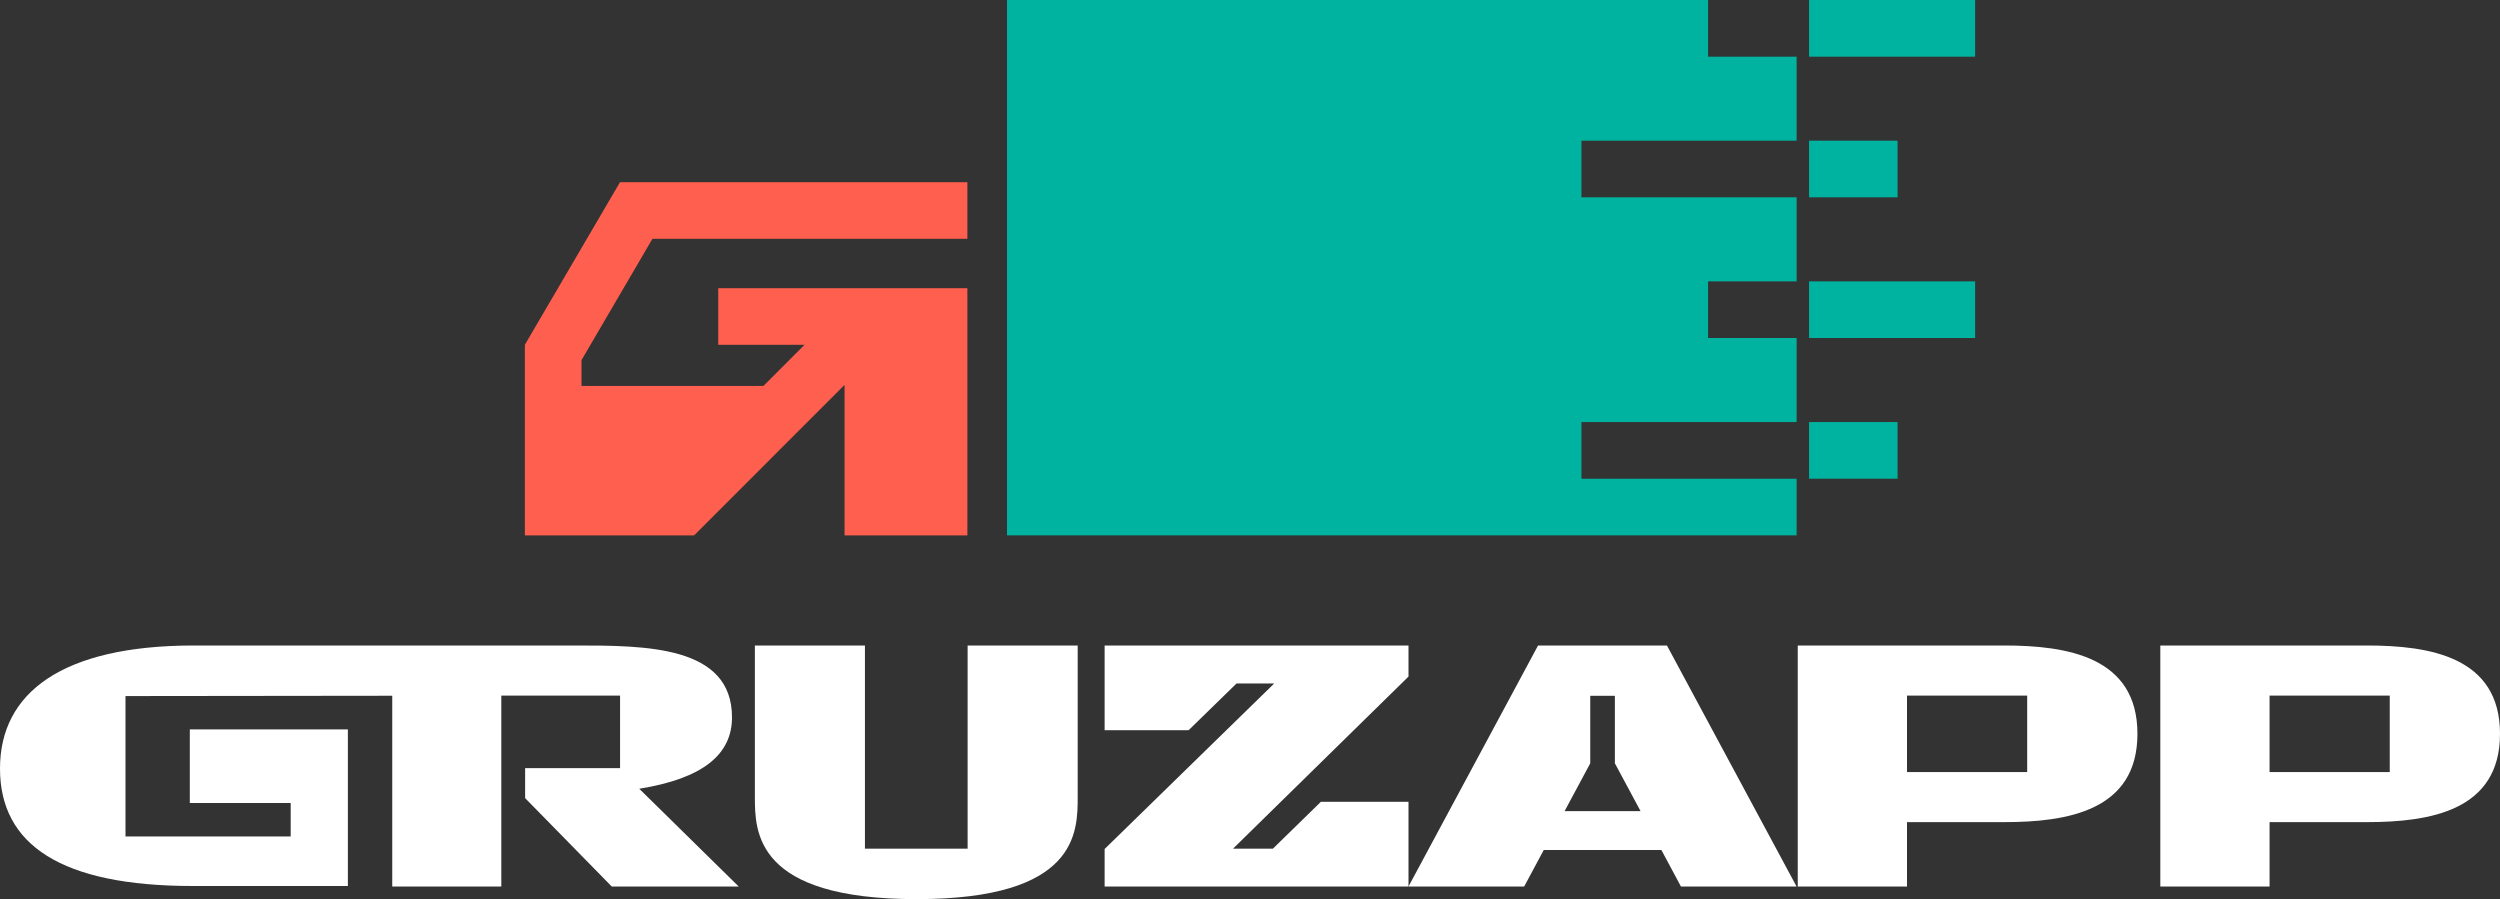
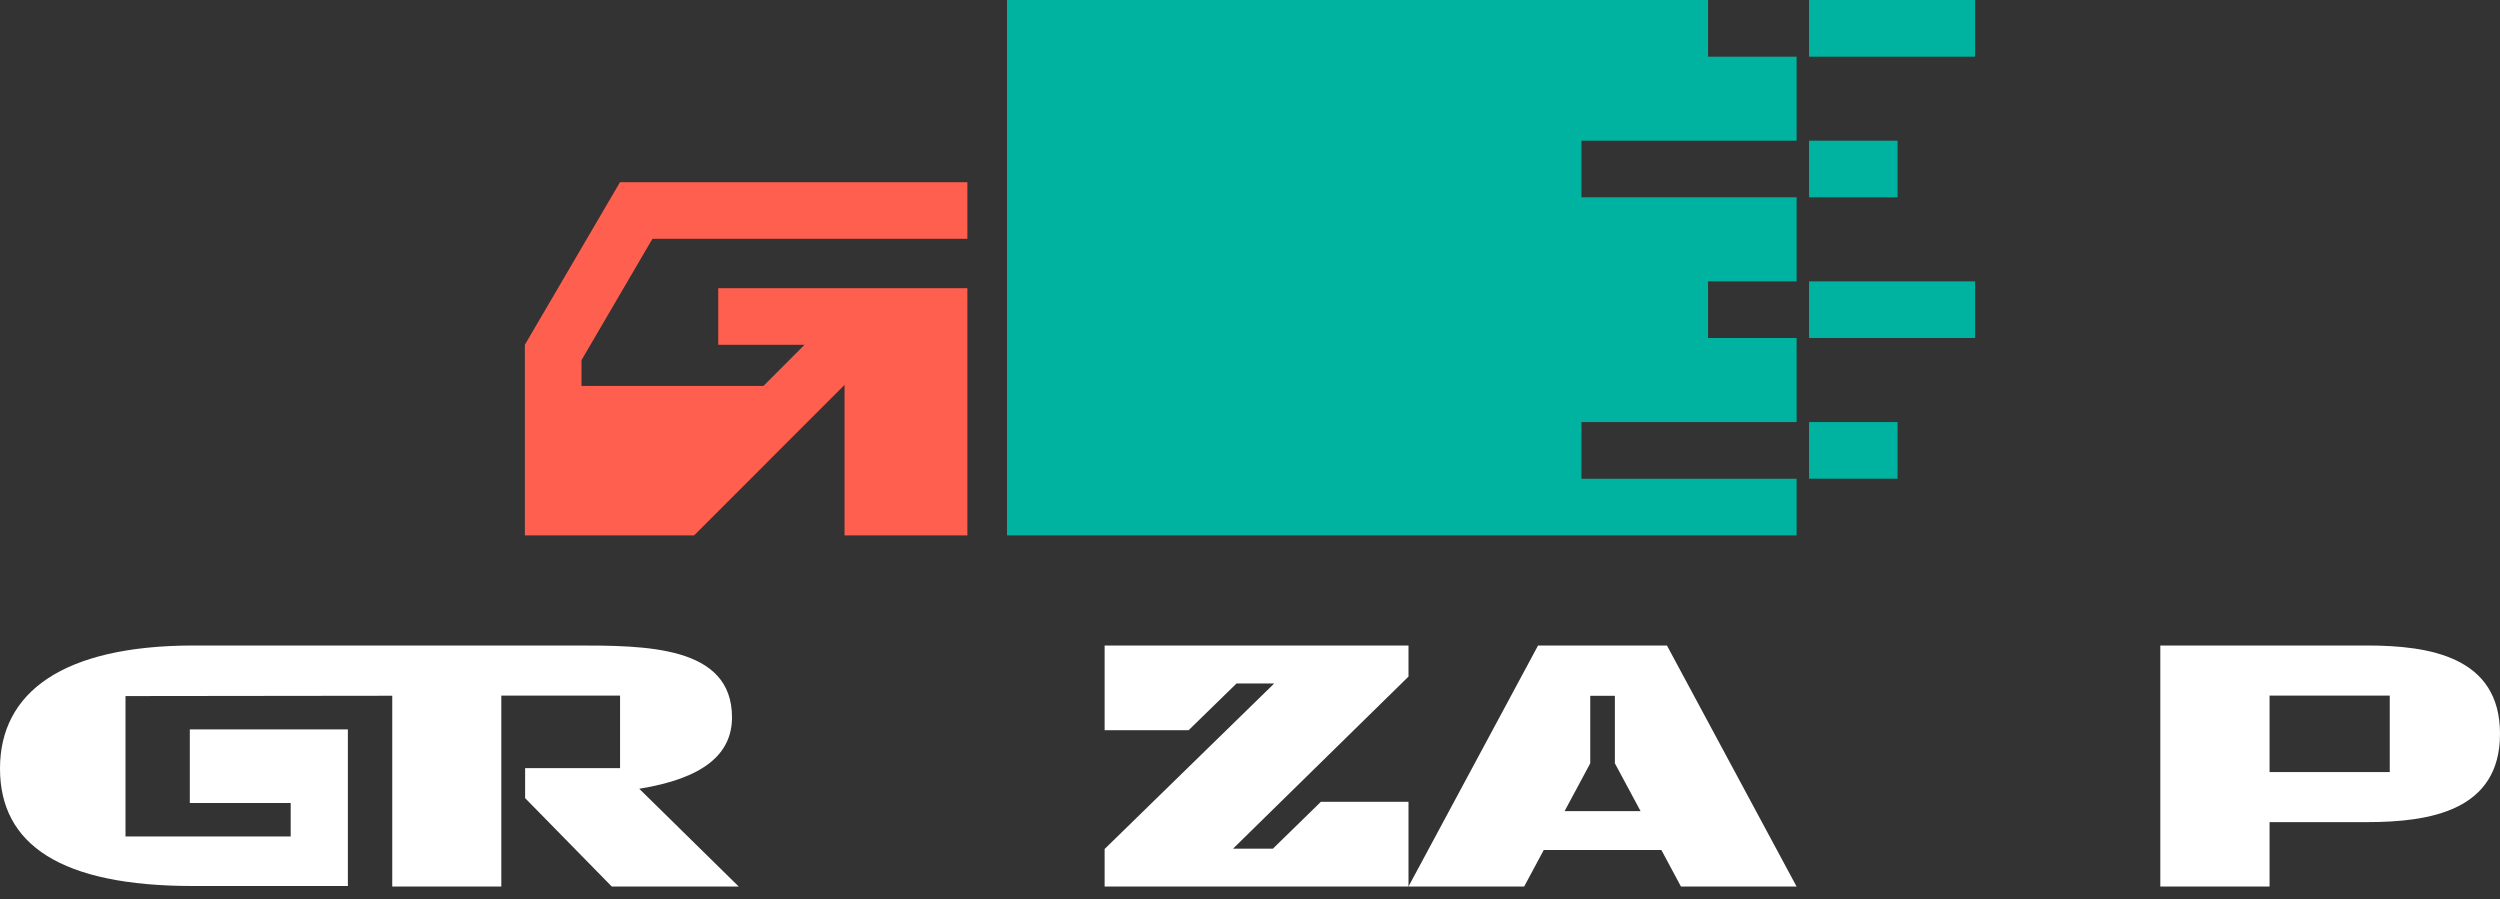
<svg xmlns="http://www.w3.org/2000/svg" id="Layer_2" data-name="Layer 2" viewBox="0 0 400 143.86">
  <rect x="0" y="0" width="400" height="143.86" fill="#333333" stroke="none" />
  <defs>
    <style> .cls-1 { fill: #ff5f4f; } .cls-2 { fill: #fff; } .cls-3 { fill: #00b3a1; } </style>
  </defs>
  <g id="fg">
    <g>
-       <path class="cls-2" d="M120.78,127.49v-24.21h17.61v32.51h16.43v-32.51h17.61v24.21c0,5.66,0,16.37-25.78,16.37s-25.87-10.71-25.87-16.37" />
      <polygon class="cls-2" points="203.66 135.79 197.28 135.79 225.36 108.25 225.36 103.28 176.74 103.28 176.74 116.83 190.18 116.83 197.85 109.35 203.88 109.35 176.74 135.84 176.74 141.84 225.36 141.84 225.36 128.29 211.34 128.29 203.66 135.79" />
      <path class="cls-2" d="M102.28,126.2c10.22-1.65,14.84-5.5,14.84-11.43,0-11.49-13.83-11.49-25.12-11.49H30.85c-20.81.04-30.85,7.49-30.85,19.69s9.79,18.79,30.85,18.79h24.81v-25.06h-25.29v11.78h16.14v5.35h-26.43v-22.46l42.68-.05v30.53h17.45v-30.55h19v11.6h-15.19v4.8l13.86,14.14h20.31l-15.91-15.64Z" />
      <path class="cls-2" d="M250.33,129.79l4.11-7.66v-10.8h3.94v10.8l4.11,7.65h-12.15ZM268.94,141.84h18.51l-20.74-38.56h-20.62l-20.73,38.56h18.51l3.13-5.84h18.82l3.13,5.84Z" />
      <g>
-         <path class="cls-2" d="M324.35,123.53h-19.23v-12.23h19.23v12.23ZM320.67,103.28h-15.55s0,0,0,0h-17.48v38.56h17.48v-10.3h15.55c10.09,0,21.32-1.81,21.32-14.13s-11.23-14.13-21.32-14.13" />
        <path class="cls-2" d="M382.36,123.53h-19.23v-12.23h19.23v12.23ZM378.68,103.28h-15.55s0,0,0,0h-17.48v38.56h17.48v-10.3h15.55c10.09,0,21.32-1.81,21.32-14.13s-11.23-14.13-21.32-14.13" />
      </g>
      <polygon class="cls-1" points="99.2 29.15 83.98 55.16 83.98 85.66 111.06 85.66 135.13 61.58 135.13 85.66 154.78 85.66 154.78 46.11 114.92 46.11 114.92 55.17 128.72 55.17 122.15 61.75 93.04 61.75 93.04 57.62 104.39 38.21 154.78 38.21 154.78 29.15 99.2 29.15" />
      <g>
        <rect class="cls-3" x="289.45" width="26.57" height="9.07" />
        <rect class="cls-3" x="289.45" y="45.02" width="26.57" height="9.06" />
        <polygon class="cls-3" points="161.12 0 161.12 85.66 287.46 85.66 287.46 76.6 253.03 76.6 253.03 67.53 287.46 67.53 287.46 54.08 273.29 54.08 273.29 45.02 287.46 45.02 287.46 31.57 253.03 31.57 253.03 22.51 287.46 22.51 287.46 9.07 273.29 9.07 273.29 0 161.12 0" />
        <rect class="cls-3" x="289.45" y="22.51" width="14.16" height="9.06" />
        <rect class="cls-3" x="289.45" y="67.53" width="14.16" height="9.06" />
      </g>
    </g>
  </g>
</svg>